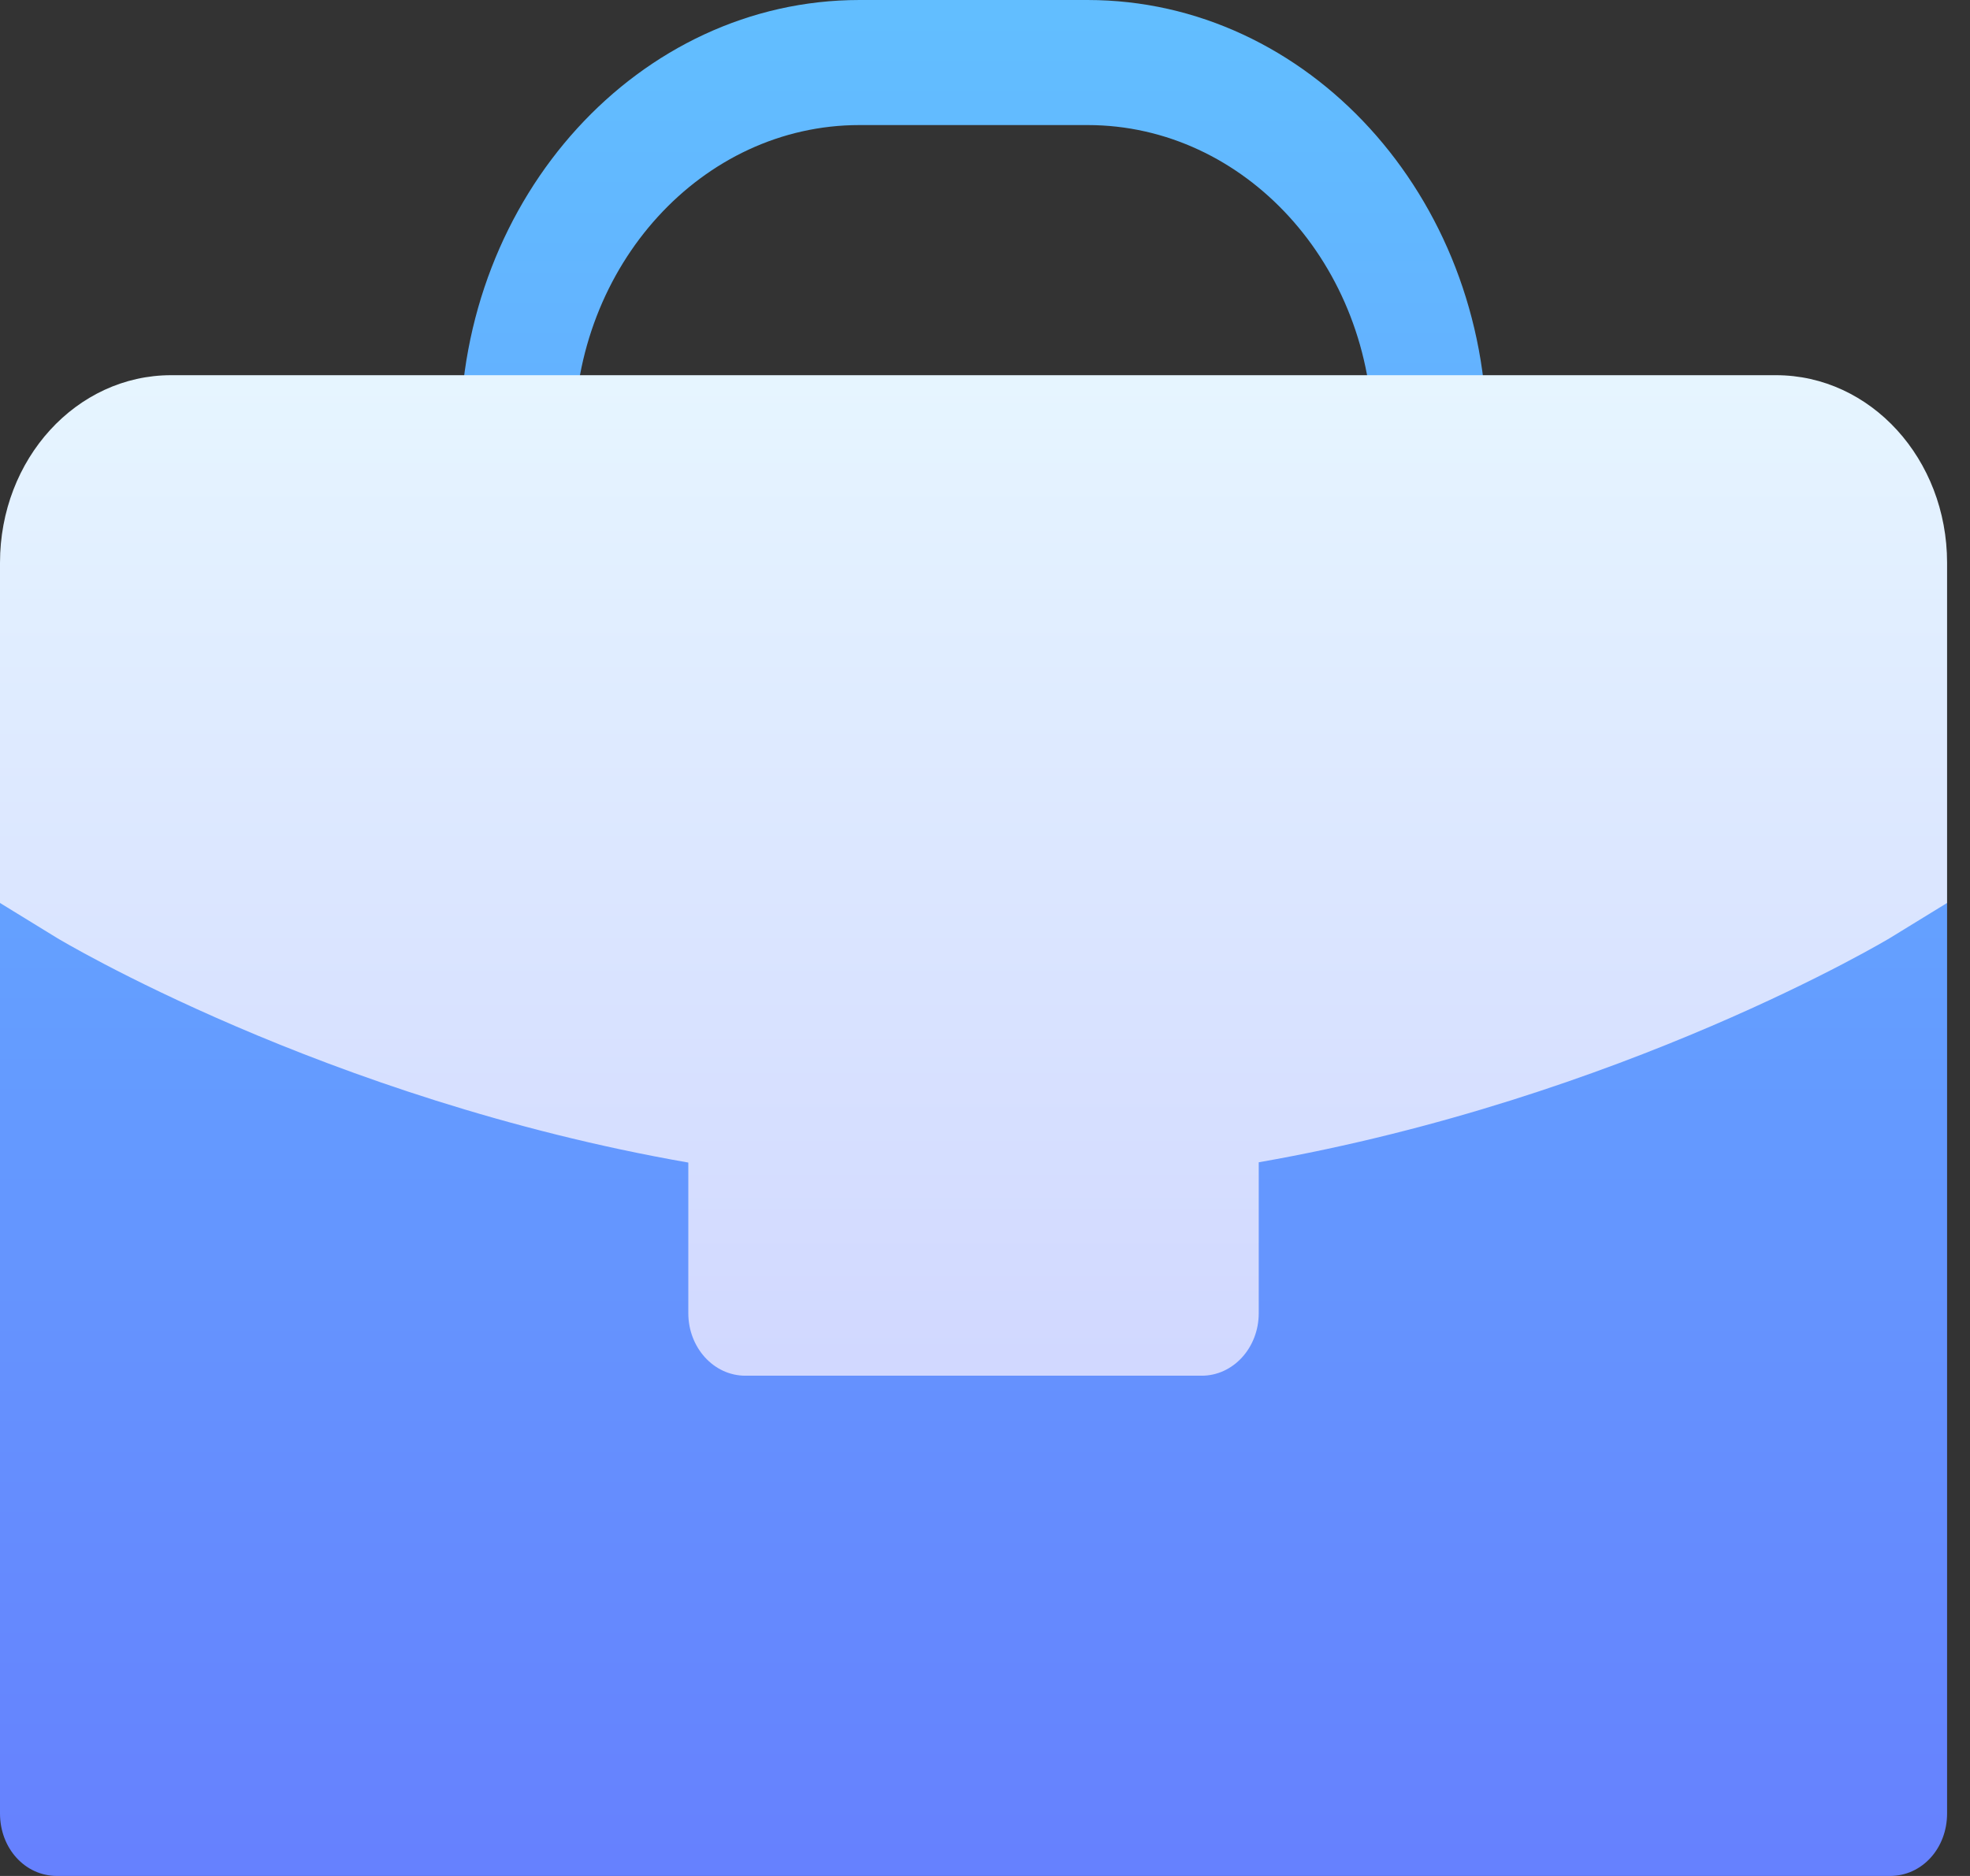
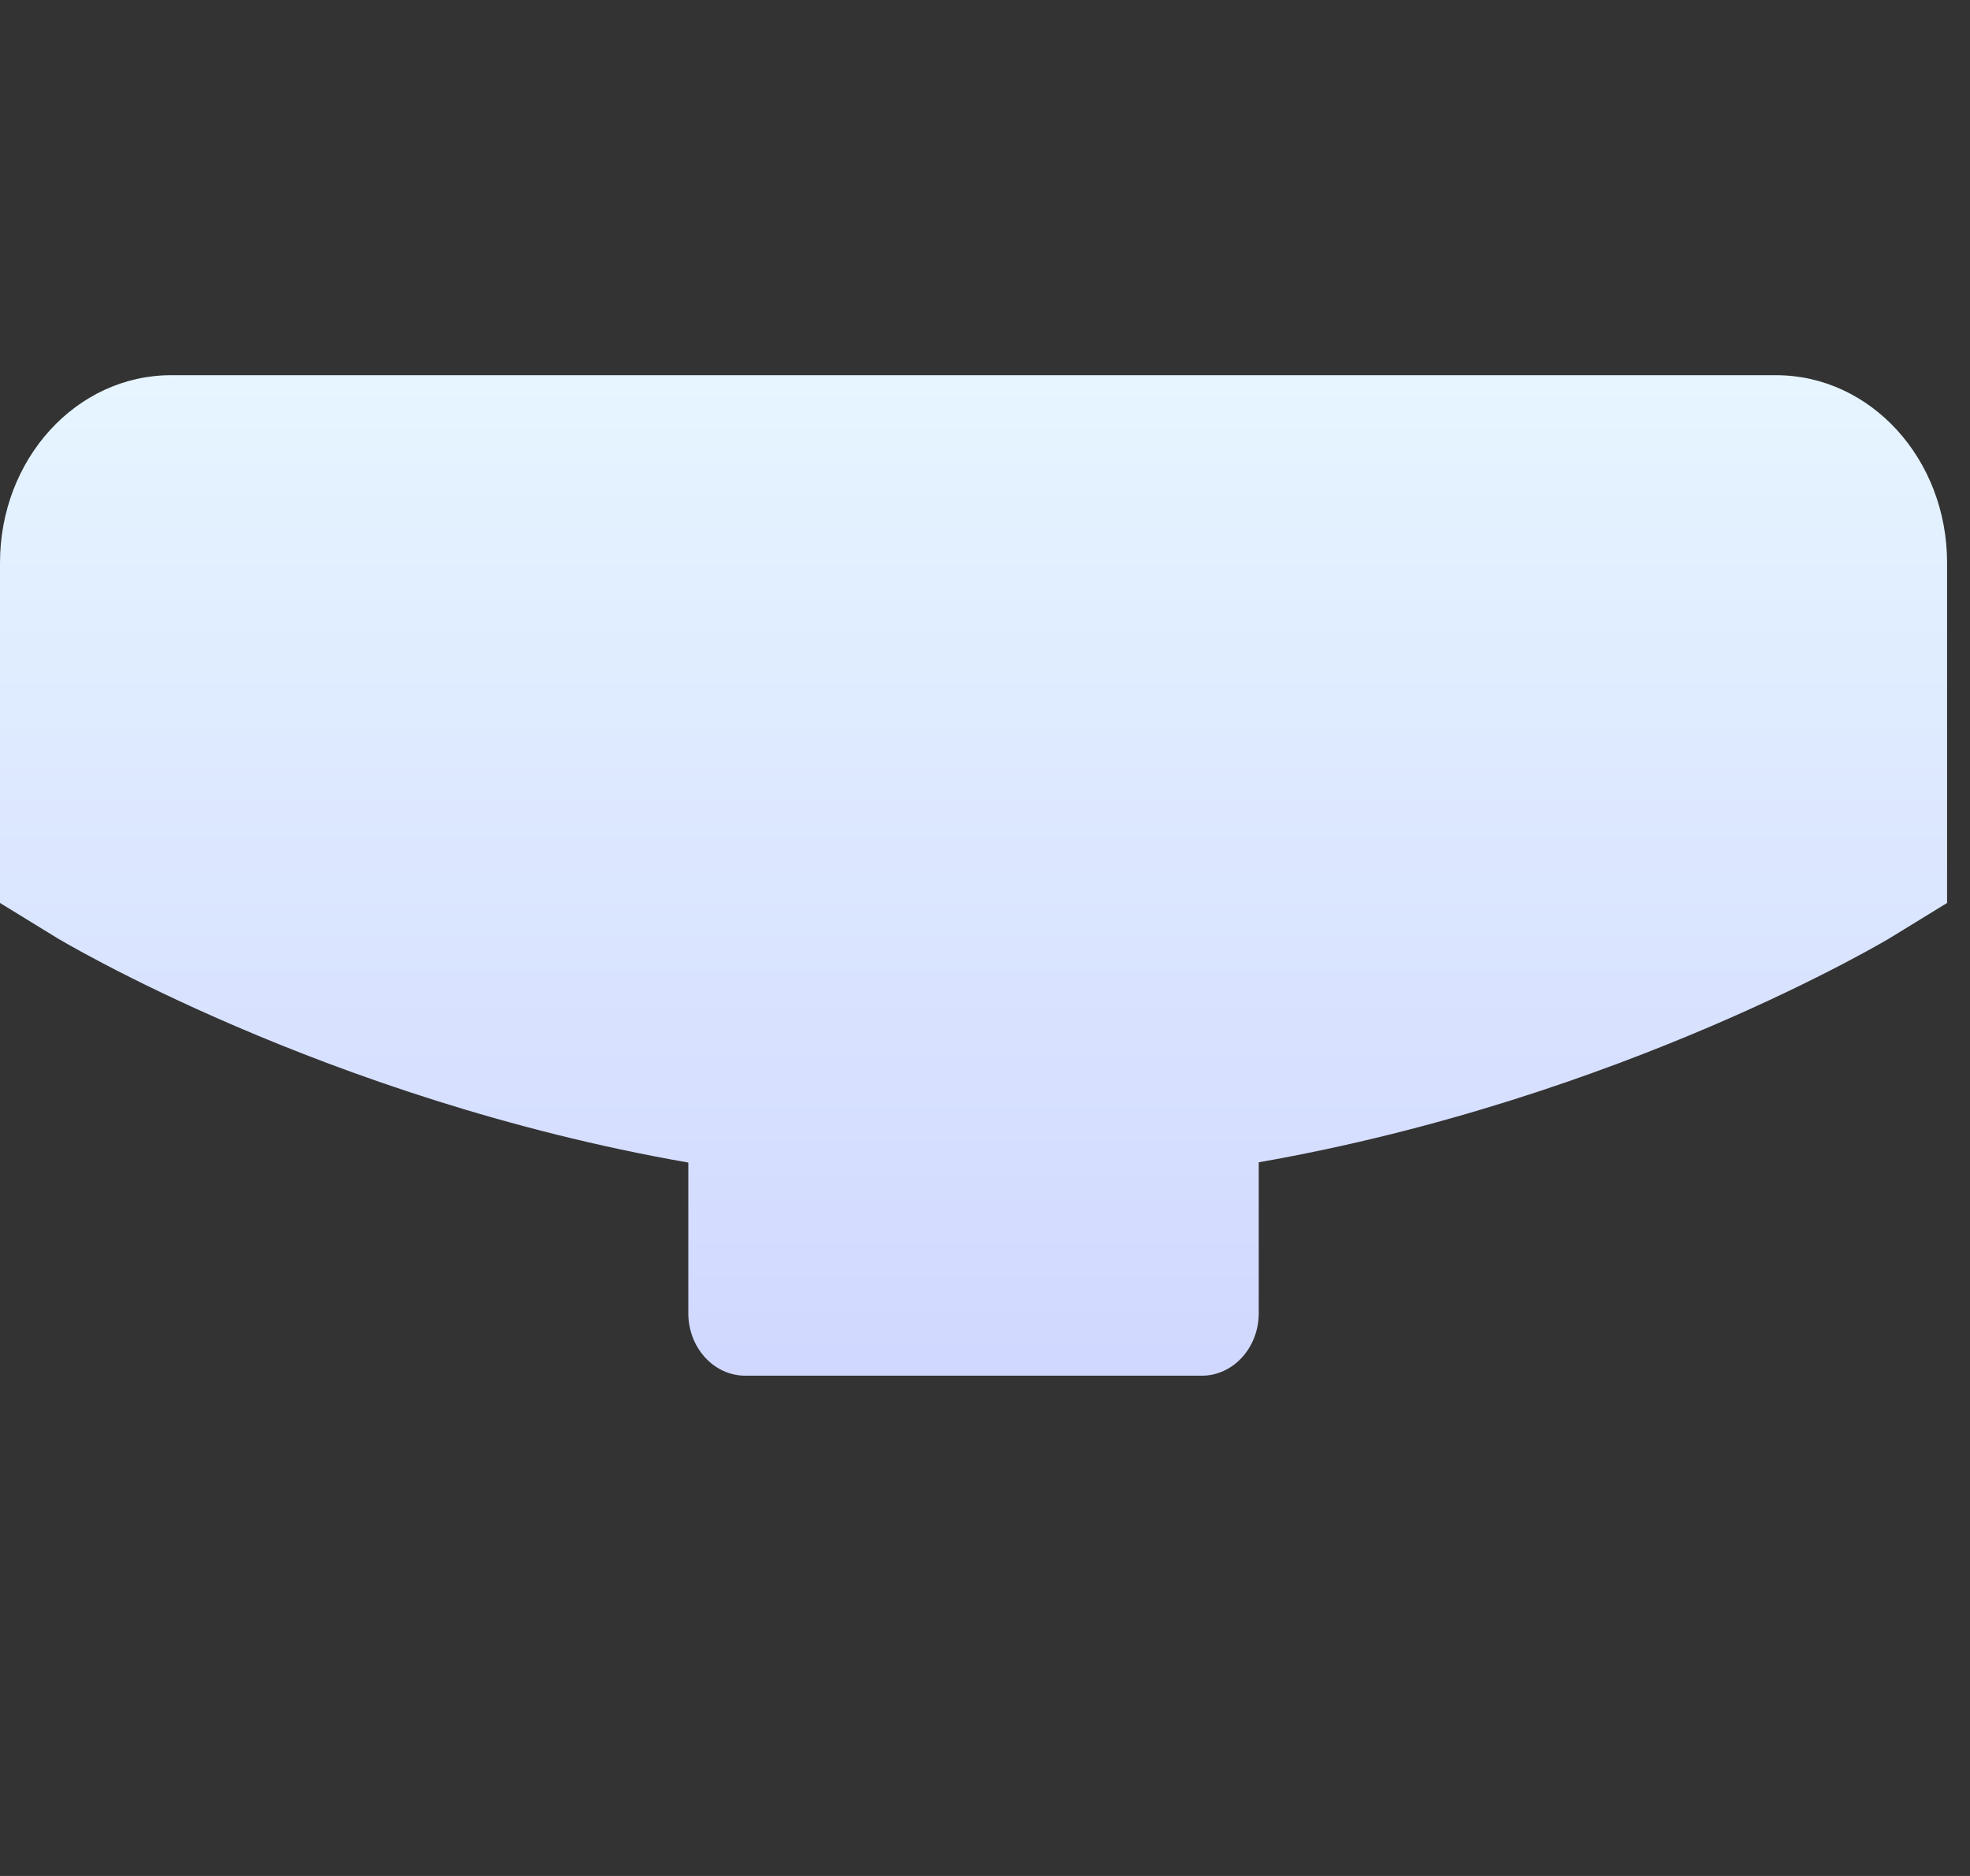
<svg xmlns="http://www.w3.org/2000/svg" width="63" height="60">
  <rect width="100%" height="100%" fill="#333333" stroke="none" />
  <defs>
    <linearGradient x1="50%" y1="0%" x2="50%" y2="132.776%" id="a">
      <stop stop-color="#62BEFF" offset="0%" />
      <stop stop-color="#676DFE" offset="100%" />
    </linearGradient>
    <linearGradient x1="50%" y1="0%" x2="50%" y2="98.885%" id="b">
      <stop stop-color="#E6F5FF" offset="0%" />
      <stop stop-color="#D1D8FF" offset="100%" />
    </linearGradient>
  </defs>
  <g fill="none">
-     <path d="M31.316 26L0 28.88V58c0 1.12.803 2 1.824 2h58.618c1.022 0 1.825-.88 1.825-2V28.88L31.316 26zM16.54 16c1.008 0 1.824-.895 1.824-2 0-5.514 4.09-10 9.12-10h7.298c5.03 0 9.12 4.486 9.12 10 0 1.105.817 2 1.825 2s1.824-.895 1.824-2c0-7.719-5.729-14-12.77-14h-7.296c-7.04 0-12.77 6.281-12.77 14 0 1.105.816 2 1.825 2z" fill="url(#a)" />
    <path d="M56.794 12H5.473C2.444 12 0 14.68 0 18v10.88L1.824 30s8.543 5.15 20.188 7.183V42c0 1.105.816 2 1.824 2H38.43c1.009 0 1.824-.895 1.824-2v-4.826C51.912 35.133 60.442 30 60.442 30l1.825-1.12V18c0-3.32-2.445-6-5.473-6z" fill="url(#b)" />
  </g>
</svg>